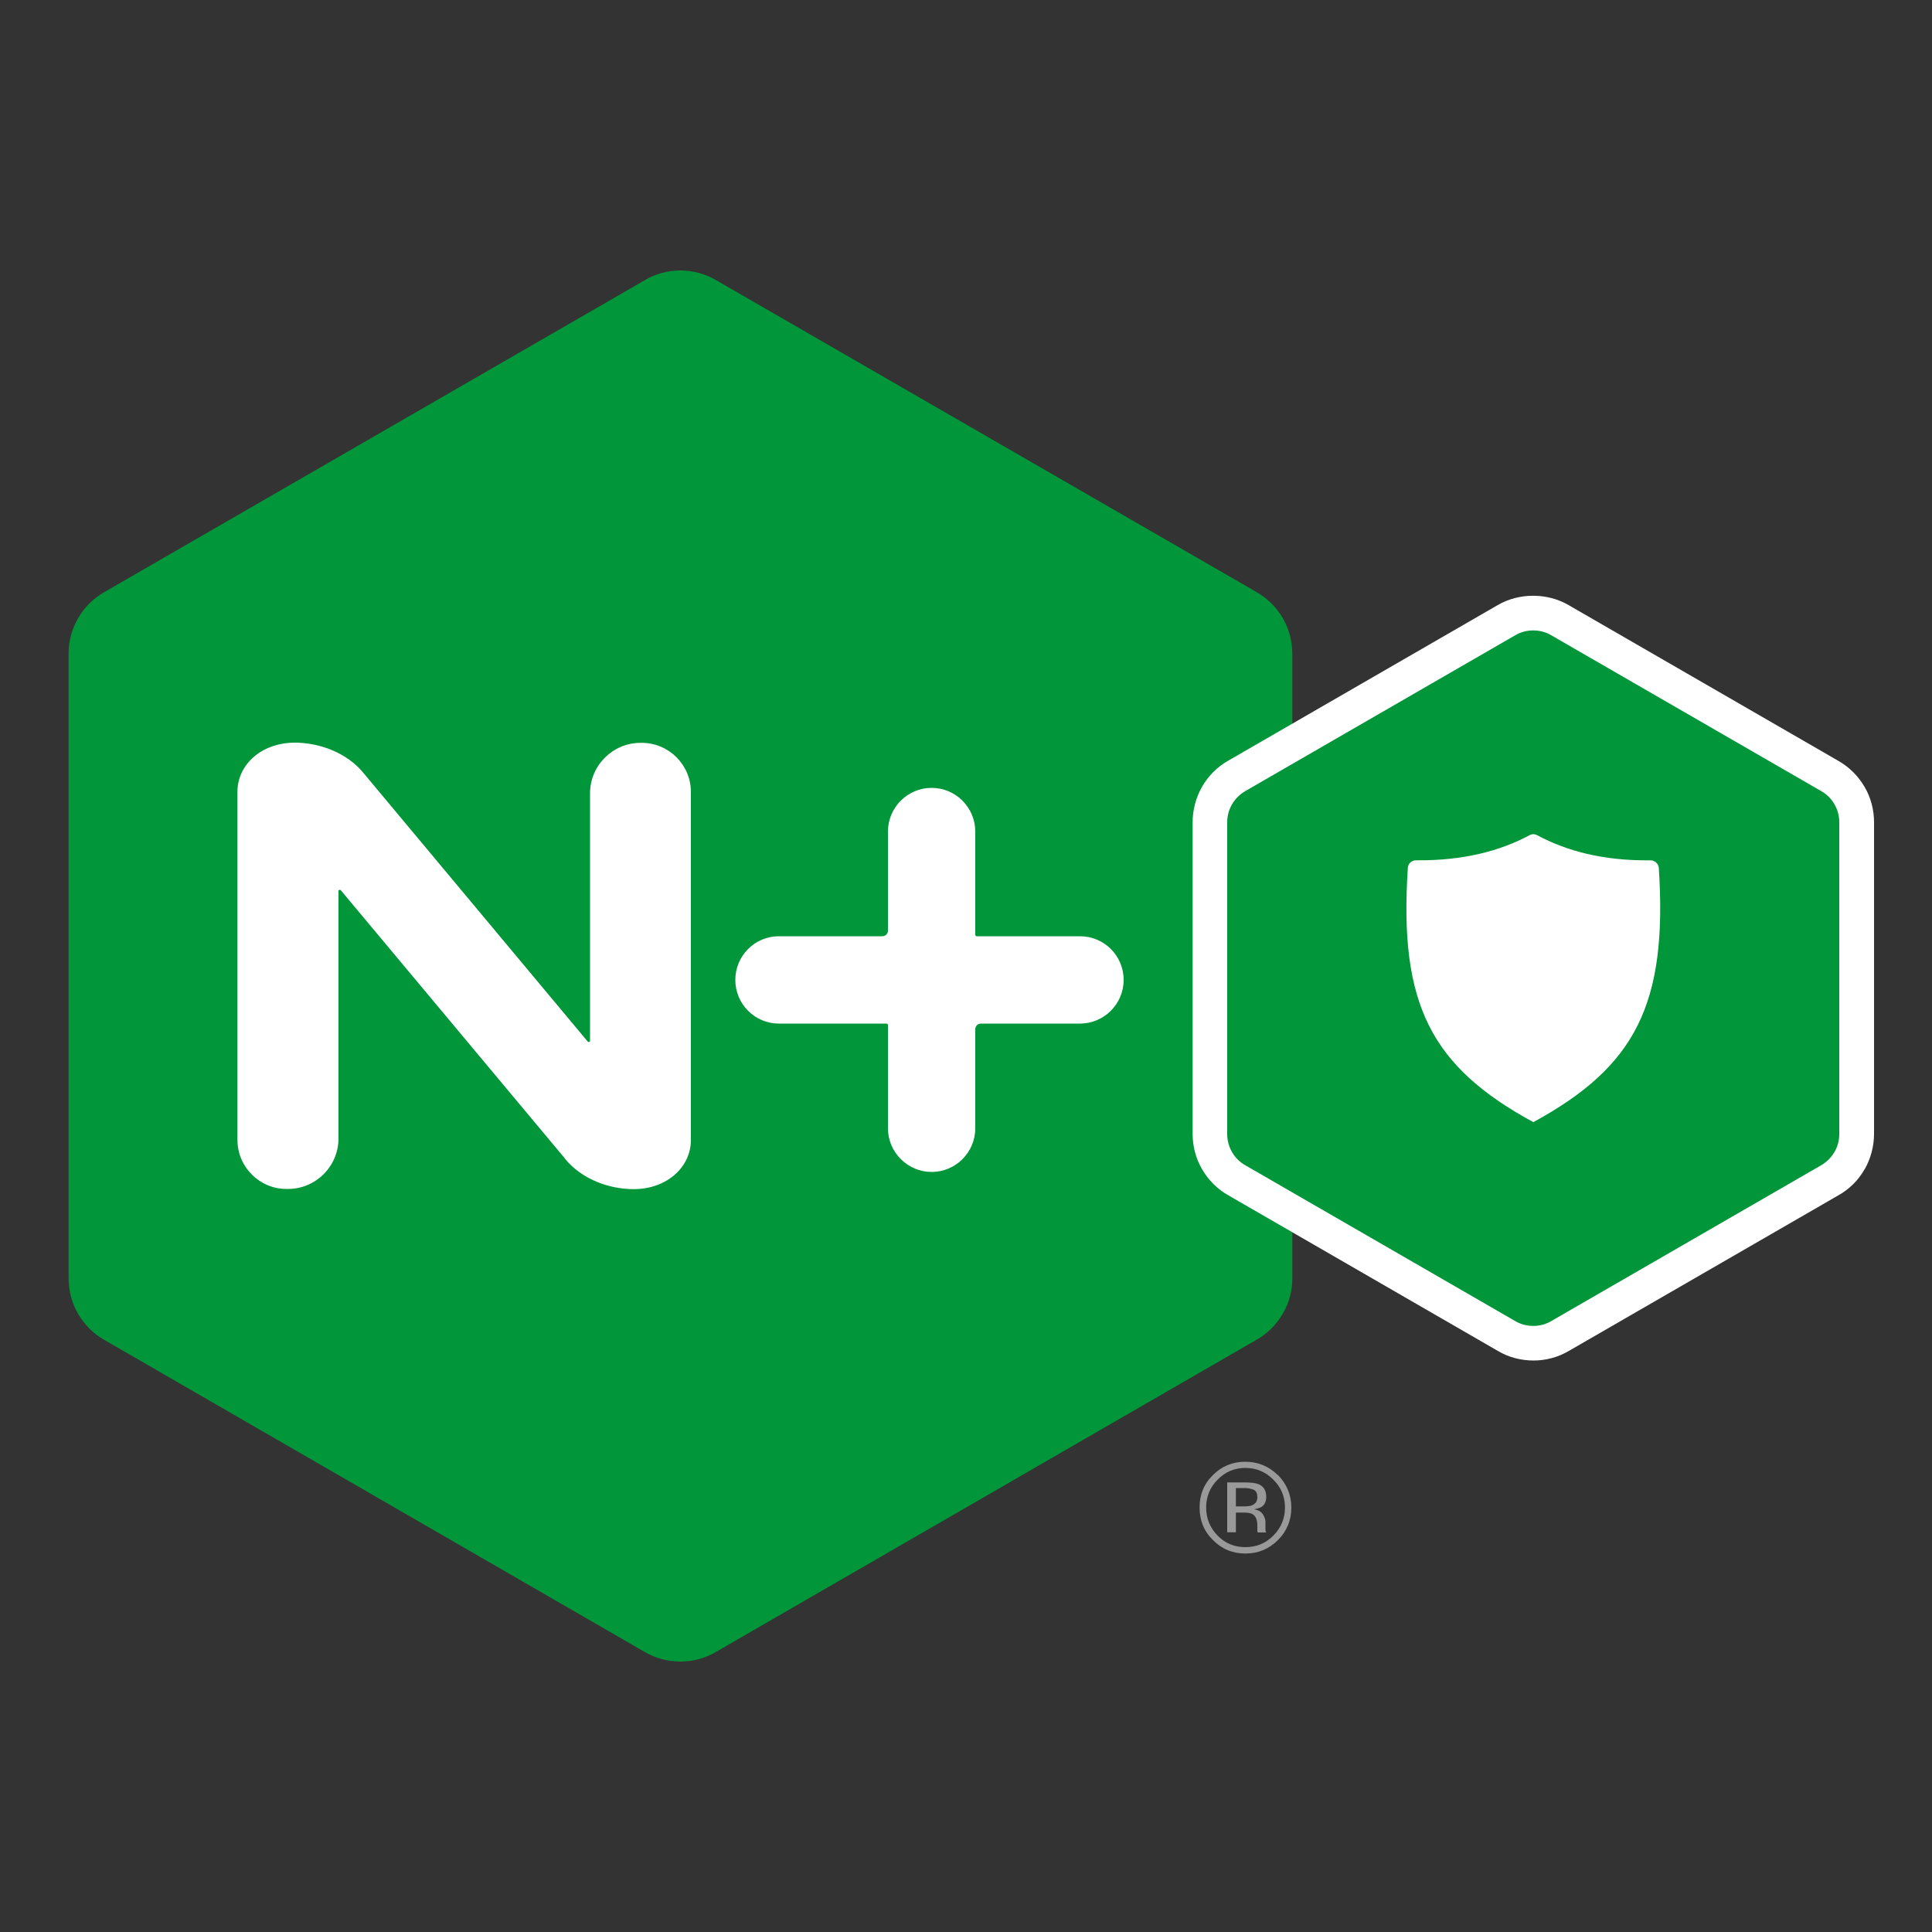
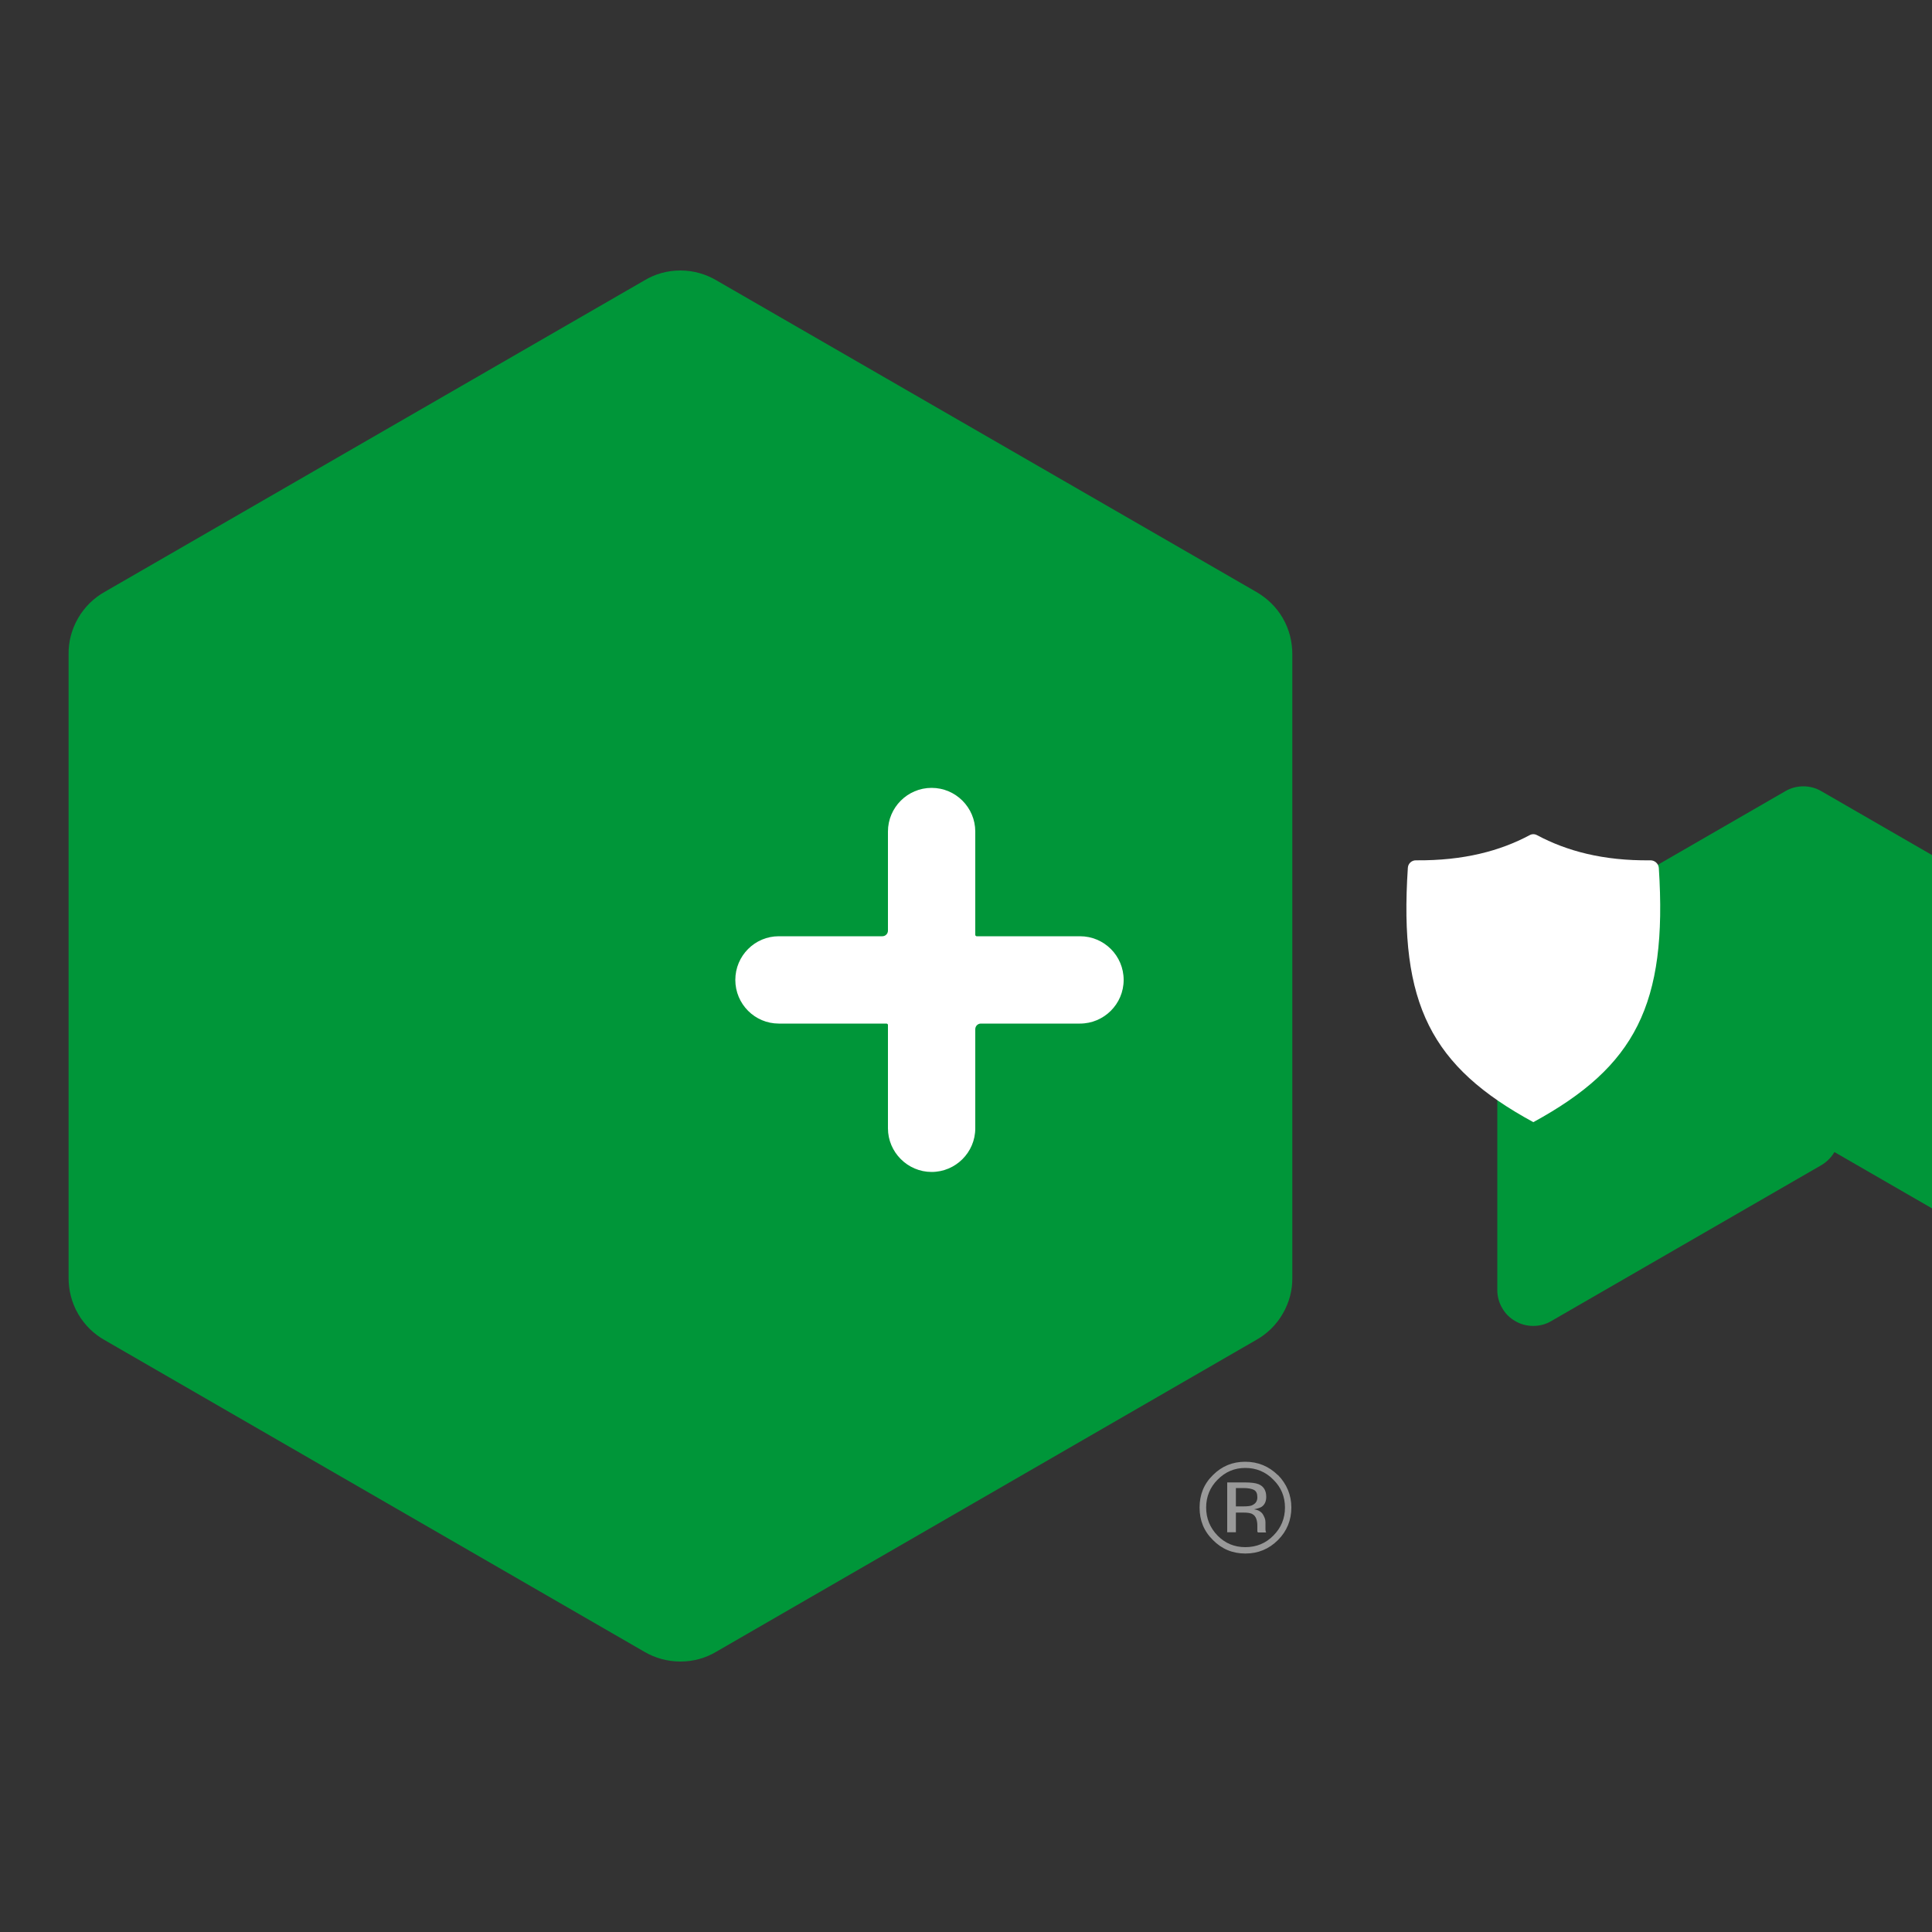
<svg xmlns="http://www.w3.org/2000/svg" id="art" viewBox="0 0 100 100">
  <rect x="0" y="0" width="100" height="100" fill="#333333" stroke="none" />
  <defs>
    <style>.cls-1{fill:#009639;}.cls-2{fill:#fff;}.cls-3{fill:#999;}</style>
  </defs>
  <path class="cls-3" d="M63.51,79.31h.46v-1.02h.36c.24,0,.41,.02,.51,.09,.16,.09,.24,.3,.24,.6v.29s.02,.02,.02,.03c0,.01,0,.02,.01,.02h.43l-.02-.03s-.02-.06-.02-.13c0-.07,0-.14,0-.19v-.19c0-.13-.05-.26-.14-.41-.1-.14-.25-.22-.45-.25,.16-.03,.29-.07,.38-.12,.17-.11,.25-.29,.25-.52,0-.33-.13-.55-.4-.66-.15-.06-.39-.09-.71-.09h-.91v2.6Zm1.31-1.4c-.09,.04-.24,.06-.44,.06h-.41v-.95h.39c.25,0,.44,.04,.55,.1,.12,.07,.17,.19,.17,.38,0,.2-.09,.33-.27,.41m1.33-1.56c-.47-.46-1.03-.69-1.69-.69s-1.21,.23-1.67,.69c-.47,.46-.69,1.02-.69,1.68s.22,1.22,.69,1.68c.46,.47,1.02,.7,1.68,.7s1.22-.23,1.69-.7c.46-.46,.69-1.03,.69-1.68s-.24-1.22-.69-1.68m-.24,.24c.4,.39,.6,.88,.6,1.44s-.2,1.05-.6,1.45c-.39,.4-.88,.6-1.45,.6s-1.05-.2-1.44-.6c-.39-.4-.59-.89-.59-1.45s.2-1.05,.59-1.44c.4-.41,.88-.61,1.44-.61s1.05,.2,1.45,.61" />
  <path class="cls-1" d="M4.04,68c.34,.59,.82,1.05,1.37,1.36l27.95,16.14h0c.55,.32,1.18,.5,1.86,.5s1.31-.18,1.86-.51l27.95-16.14c.55-.31,1.03-.77,1.37-1.36,.34-.59,.5-1.23,.49-1.86V33.86h0c0-.63-.15-1.27-.49-1.86-.34-.59-.82-1.04-1.37-1.36L37.08,14.51h0c-.54-.32-1.18-.51-1.86-.51s-1.31,.18-1.86,.51h0S5.41,30.64,5.41,30.64c-.55,.31-1.03,.77-1.37,1.36-.34,.59-.5,1.23-.49,1.86h0v32.28c0,.63,.15,1.27,.49,1.86" />
  <g>
-     <path class="cls-2" d="M29.23,59.96c.88,1.09,2.32,1.59,3.56,1.59,1.74,0,2.97-1.15,2.97-2.54v-18.02c0-1.4-1.14-2.54-2.54-2.54h-.07c-1.44,0-2.61,1.18-2.61,2.61v12.81c0,.06-.08,.09-.12,.04l-11.59-13.88c-.88-1.09-2.32-1.59-3.57-1.59-1.74,0-2.97,1.15-2.97,2.54v18.02c0,1.4,1.14,2.54,2.54,2.54h.08c1.44,0,2.61-1.18,2.61-2.61v-12.81c0-.06,.08-.09,.12-.04l11.59,13.87Z" />
    <path class="cls-2" d="M55.9,48.46h-5.36s-.06-.03-.06-.06v-5.36c0-1.24-1.01-2.26-2.26-2.26s-2.26,1.02-2.26,2.26v5.13c0,.16-.13,.29-.29,.29h-5.36c-1.24,0-2.25,1.01-2.25,2.26s1.01,2.26,2.25,2.26h5.59s.06,.03,.06,.06v5.36c0,1.24,1.02,2.26,2.26,2.26s2.26-1.01,2.26-2.26v-5.13c0-.16,.13-.29,.29-.29h5.13c1.24,0,2.26-1.01,2.26-2.26s-1.01-2.26-2.26-2.26" />
  </g>
  <g>
-     <path class="cls-2" d="M96.51,60.53c.32-.56,.49-1.2,.49-1.85v-16.12c0-.63-.16-1.27-.49-1.83-.33-.57-.8-1.03-1.36-1.35l-13.96-8.06c-1.09-.64-2.56-.65-3.67,0l-13.96,8.06c-.55,.31-1.02,.78-1.34,1.34-.32,.56-.49,1.2-.49,1.84v16.13c0,.63,.16,1.27,.49,1.83,.32,.56,.79,1.03,1.36,1.35l13.96,8.06c.54,.32,1.18,.49,1.83,.49s1.28-.17,1.84-.5l13.96-8.06c.55-.31,1.02-.77,1.34-1.34" />
    <g>
-       <path class="cls-1" d="M94.95,59.63c-.17,.29-.41,.52-.68,.68l-13.98,8.07h0c-.27,.16-.59,.25-.93,.25s-.66-.09-.93-.25l-13.98-8.07c-.28-.16-.51-.38-.68-.68-.17-.29-.25-.61-.25-.93v-16.14h0c0-.32,.08-.64,.25-.93,.17-.29,.41-.52,.68-.68l13.98-8.07h0c.27-.16,.59-.25,.93-.25s.66,.09,.93,.25h0s13.98,8.07,13.98,8.07c.28,.16,.51,.38,.68,.68,.17,.29,.25,.61,.25,.93h0v16.14c0,.32-.08,.64-.25,.93" />
+       <path class="cls-1" d="M94.95,59.63c-.17,.29-.41,.52-.68,.68l-13.98,8.07h0c-.27,.16-.59,.25-.93,.25s-.66-.09-.93-.25c-.28-.16-.51-.38-.68-.68-.17-.29-.25-.61-.25-.93v-16.14h0c0-.32,.08-.64,.25-.93,.17-.29,.41-.52,.68-.68l13.98-8.07h0c.27-.16,.59-.25,.93-.25s.66,.09,.93,.25h0s13.98,8.07,13.98,8.07c.28,.16,.51,.38,.68,.68,.17,.29,.25,.61,.25,.93h0v16.14c0,.32-.08,.64-.25,.93" />
      <path class="cls-2" d="M79.36,58.08c-5.27-2.87-6.96-6.08-6.49-13.16,.01-.22,.2-.4,.43-.39,2.47,.02,4.35-.49,5.87-1.3,.12-.07,.27-.07,.39,0,1.52,.81,3.4,1.33,5.87,1.3,.22,0,.41,.17,.43,.39,.46,7.08-1.23,10.29-6.49,13.16" />
    </g>
  </g>
</svg>